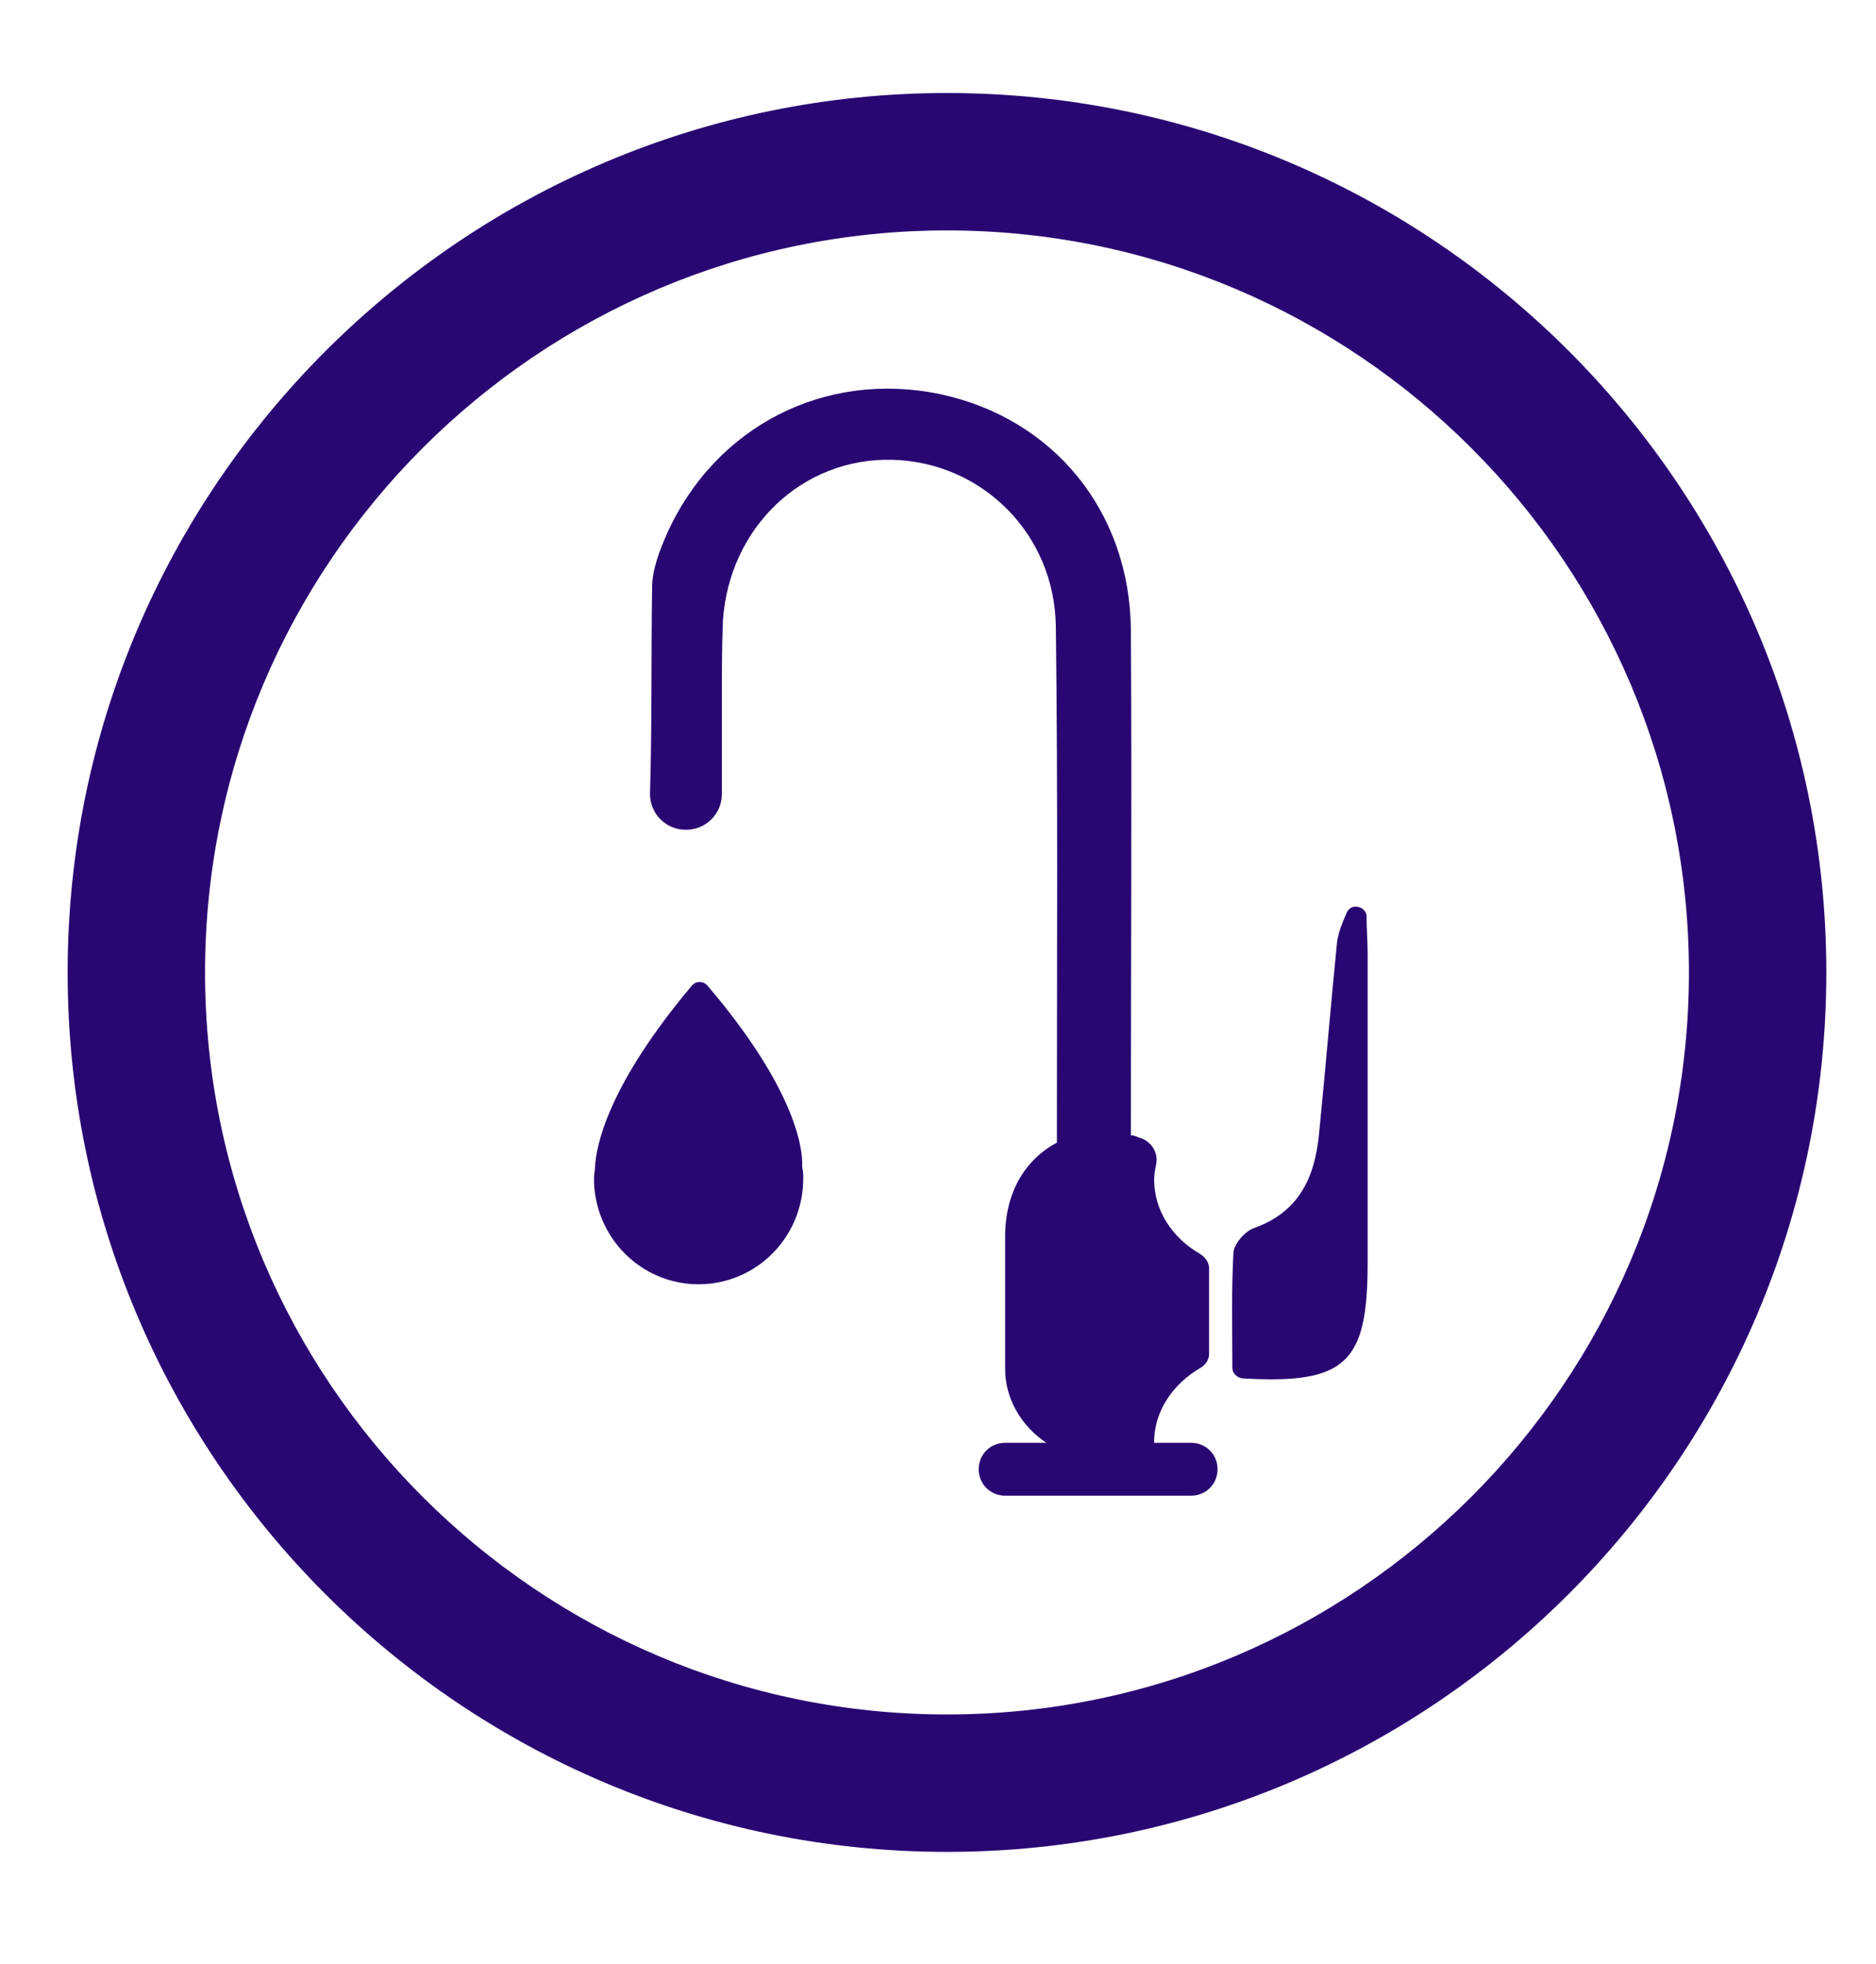
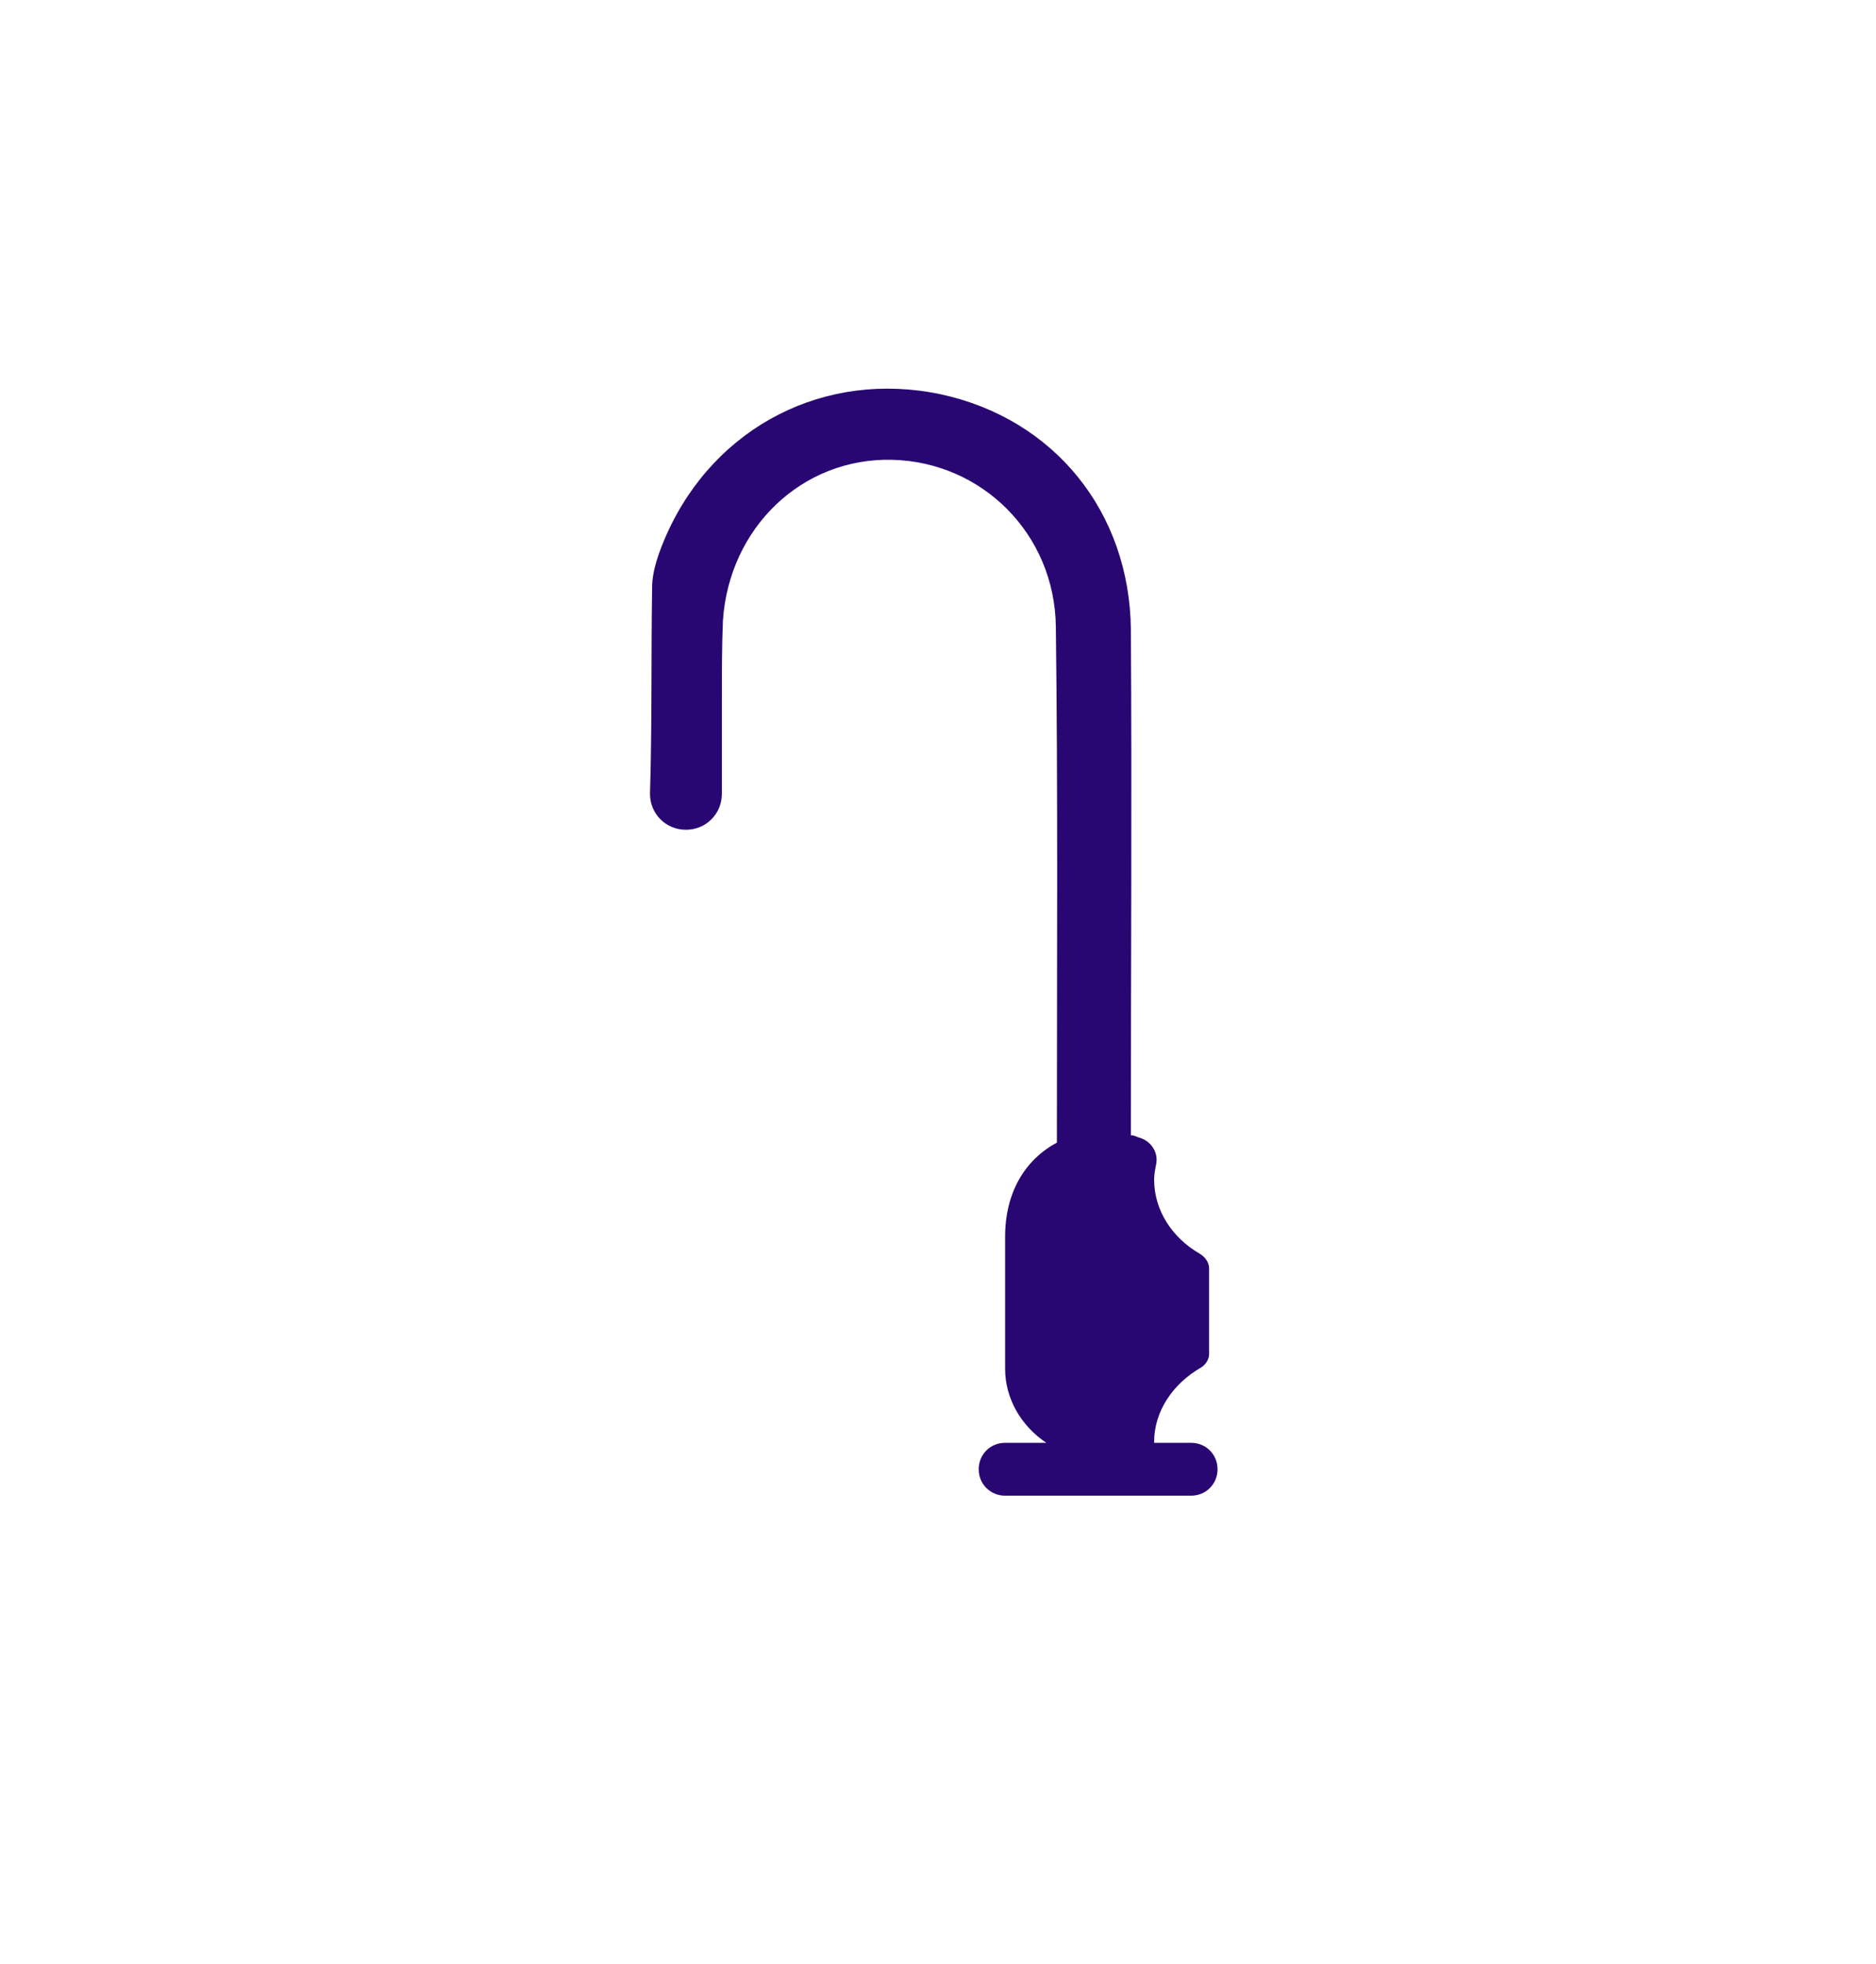
<svg xmlns="http://www.w3.org/2000/svg" version="1.1" id="Capa_1" x="0px" y="0px" viewBox="0 0 177.5 185.8" style="enable-background:new 0 0 177.5 185.8;" xml:space="preserve">
  <style type="text/css">
	.st0{fill:#A50E0E;}
	.st1{fill:#542F1E;}
	.st2{fill:#F2C91D;}
	.st3{fill:#1578AF;}
	.st4{fill:#16A550;}
	.st5{fill:#EF7E20;}
	.st6{fill:#0FA4D8;}
	.st7{fill:#290772;}
	.st8{fill:#17AD53;}
	.st9{fill:#1AA7E5;}
</style>
  <g>
-     <path class="st7" d="M66.9,93.2c-0.4-0.4-1-0.4-1.4,0c-8,9.5-9.1,15.2-9.2,17.2l0,0c0,0.3-0.1,0.7-0.1,1.1c0,5.5,4.4,10,9.9,10   c5.5,0,9.9-4.5,9.9-10c0-0.3,0-0.7-0.1-1.1l0,0C76,108.4,75,102.7,66.9,93.2z" />
    <g>
-       <path class="st7" d="M89.6,175.2c-45.9,0-83.2-37.3-83.2-83.2S43.8,8.8,89.6,8.8c45.9,0,83.2,37.3,83.2,83.2    S135.5,175.2,89.6,175.2z M89.6,21.8c-38.7,0-70.2,31.5-70.2,70.2c0,38.7,31.5,70.2,70.2,70.2c38.7,0,70.2-31.5,70.2-70.2    C159.8,53.3,128.3,21.8,89.6,21.8z" />
-     </g>
-     <path class="st7" d="M116.6,129.4c0,0.5,0.4,0.9,0.9,1c9.9,0.6,11.9-1.5,11.9-10.9c0-9.8,0-19.6,0-29.3c0-1.2-0.1-2.3-0.1-3.5   c0-0.4-0.3-0.8-0.8-0.9l0,0c-0.5-0.1-0.9,0.1-1.1,0.6c-0.4,0.9-0.8,1.9-0.9,2.8c-0.6,6-1.1,12.1-1.7,18.1c-0.4,4.1-1.9,7.4-6.2,8.9   c-0.8,0.3-1.9,1.5-1.9,2.4C116.5,122.2,116.6,125.7,116.6,129.4z" />
+       </g>
    <path class="st7" d="M61.7,55.6c0-1.7,0.7-3.5,1.4-5.1C67.7,40.3,78.1,35,89,37.3c10.7,2.3,17.9,11.1,18,22.3   c0.1,15.9,0,31.9,0,47.8c0.2,0,0.5,0.1,0.7,0.2c1.2,0.3,1.9,1.4,1.7,2.5c-0.1,0.5-0.2,1-0.2,1.5c0,2.9,1.7,5.5,4.3,7   c0.5,0.3,0.9,0.8,0.9,1.4v8.1c0,0.5-0.3,1-0.8,1.3c-2.6,1.5-4.4,4.1-4.4,7c0,0,0,0.1,0,0.1h3.5c1.4,0,2.5,1.1,2.5,2.5   c0,1.4-1.1,2.5-2.5,2.5H95.1c-1.4,0-2.5-1.1-2.5-2.5c0-1.4,1.1-2.5,2.5-2.5h3.9c-2.4-1.6-3.9-4.2-3.9-7v-12.5   c0-4.2,1.9-7.3,4.9-8.9c0-0.5,0-1.1,0-1.6c0-15.7,0.1-31.4-0.1-47.2c-0.1-8.8-7-15.6-15.5-15.8c-8.5-0.2-15.4,6.4-16,15.2   c-0.1,2.5-0.1,5-0.1,7.6c0,2.9,0,5.9,0,8.8c0,1.9-1.5,3.4-3.4,3.4c-1.9,0-3.4-1.5-3.4-3.4C61.7,68.6,61.6,62.1,61.7,55.6z" />
  </g>
</svg>